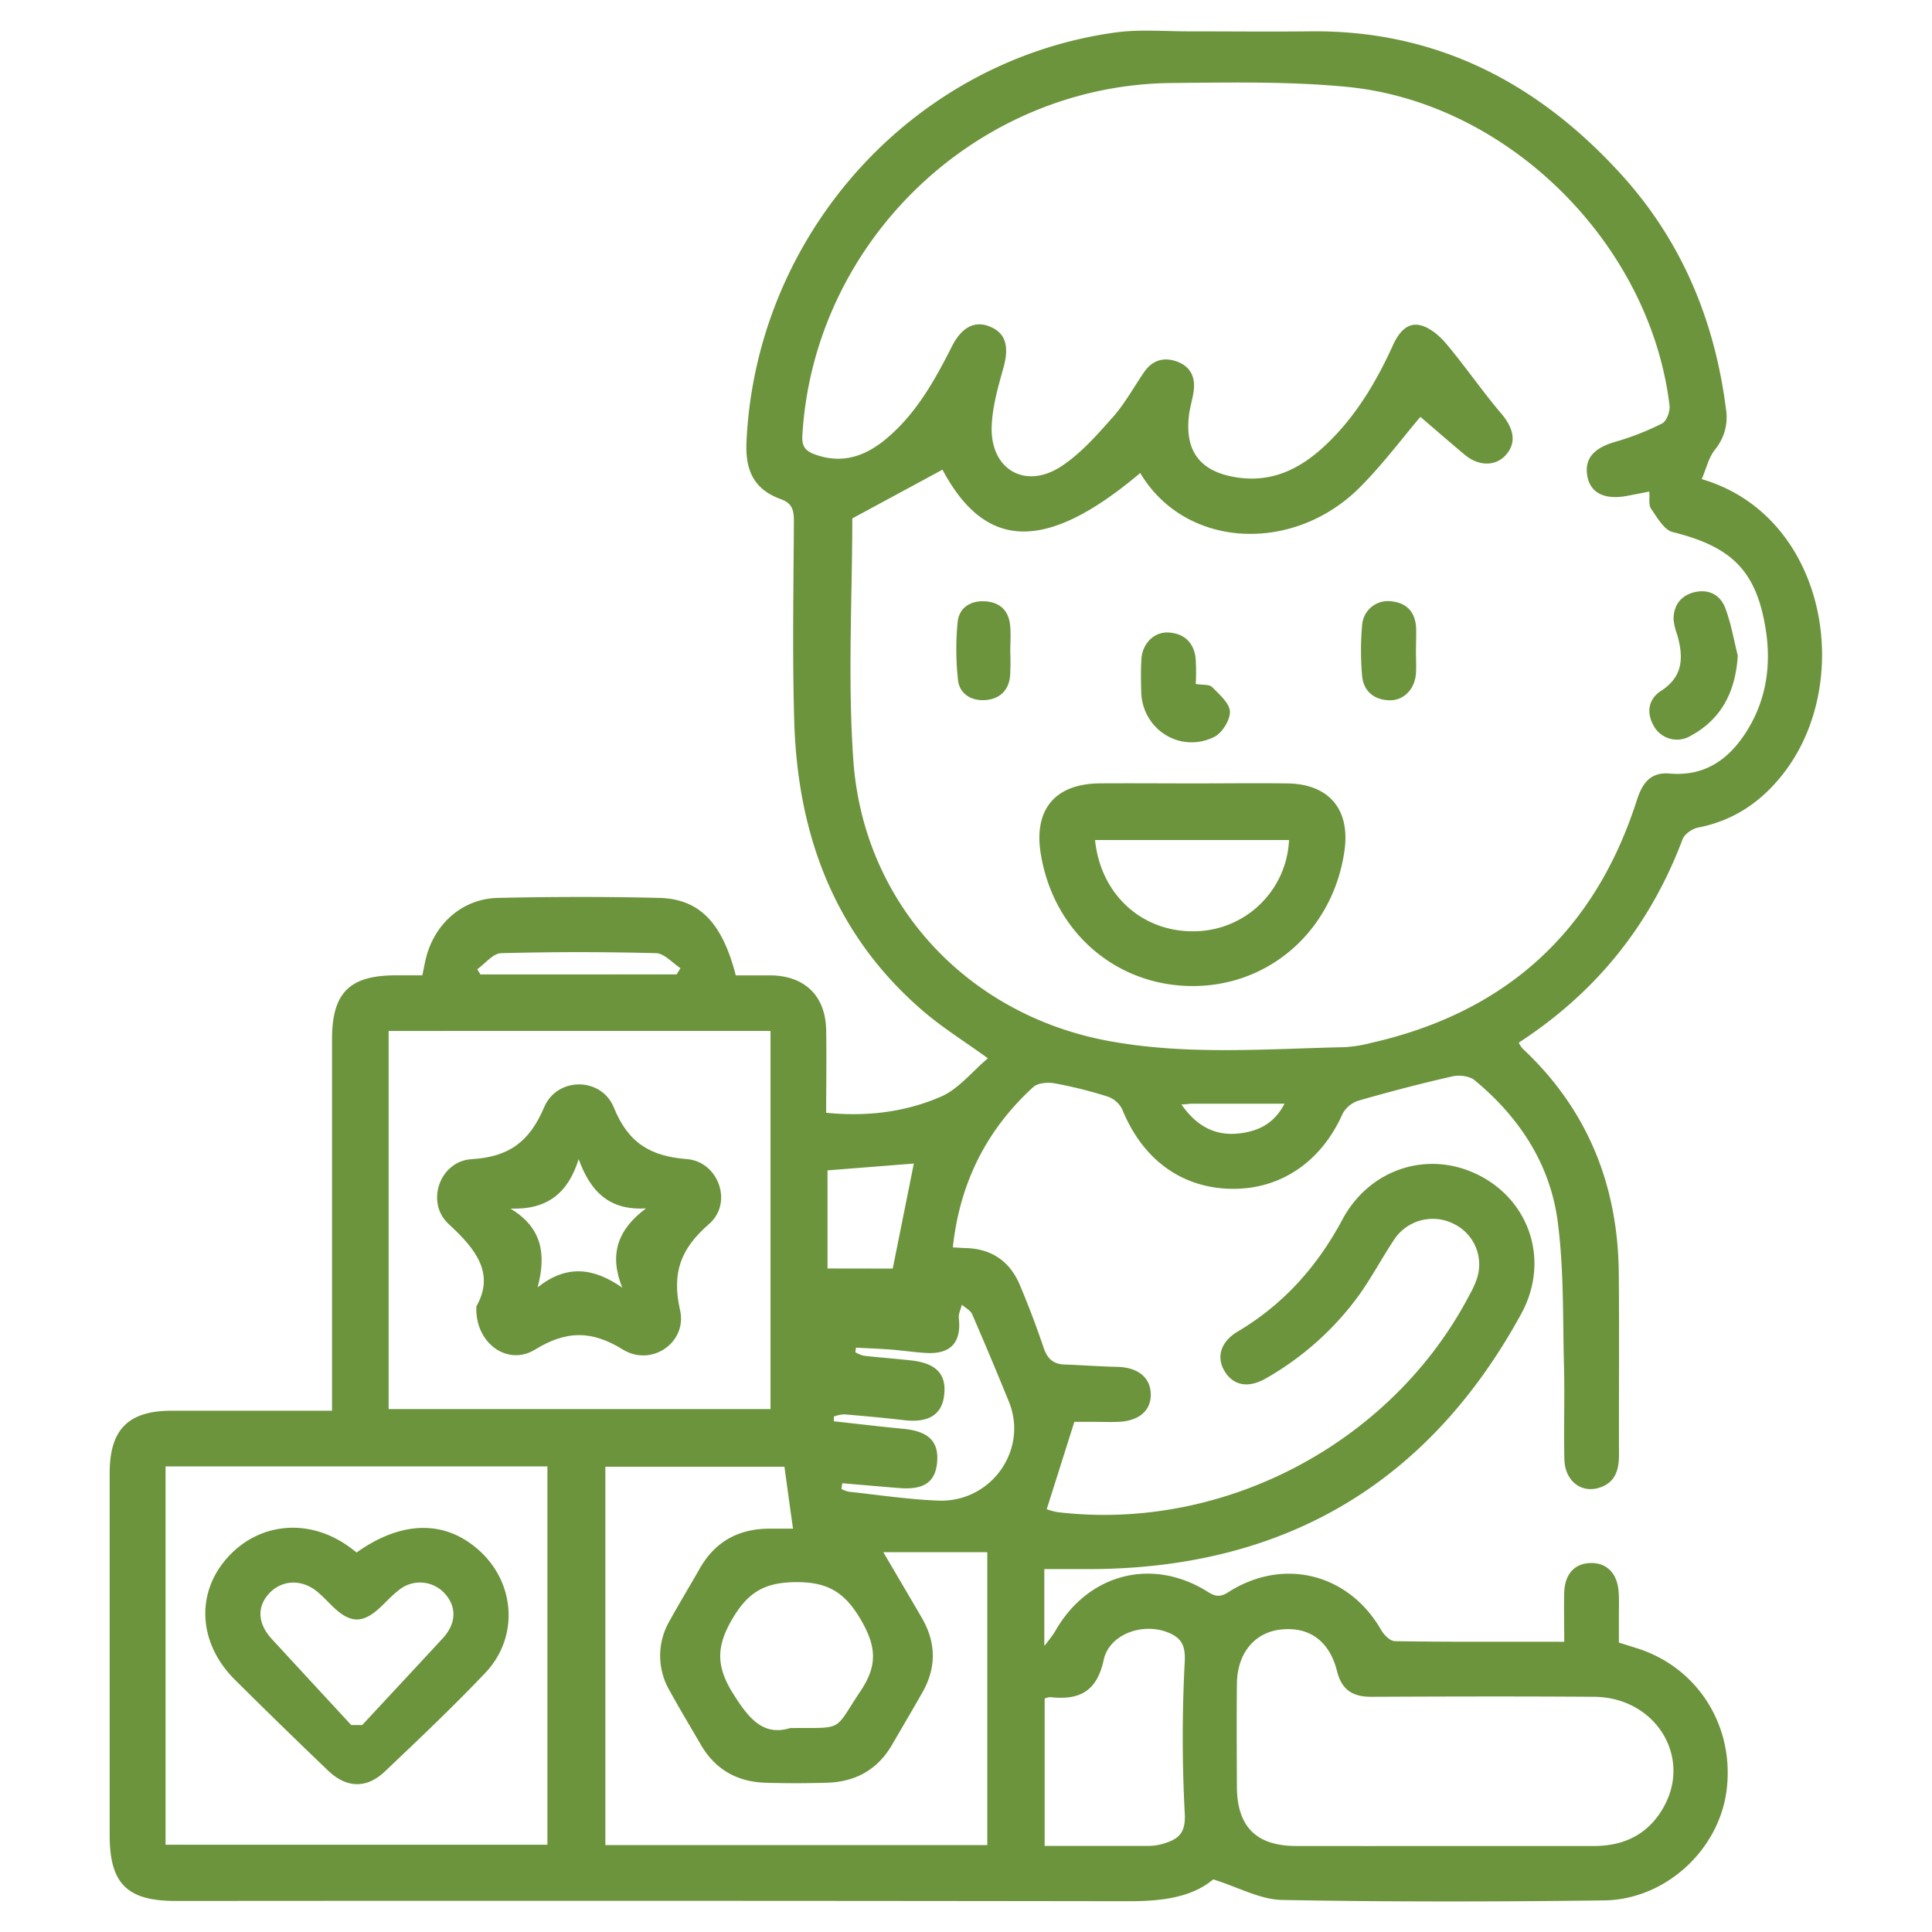
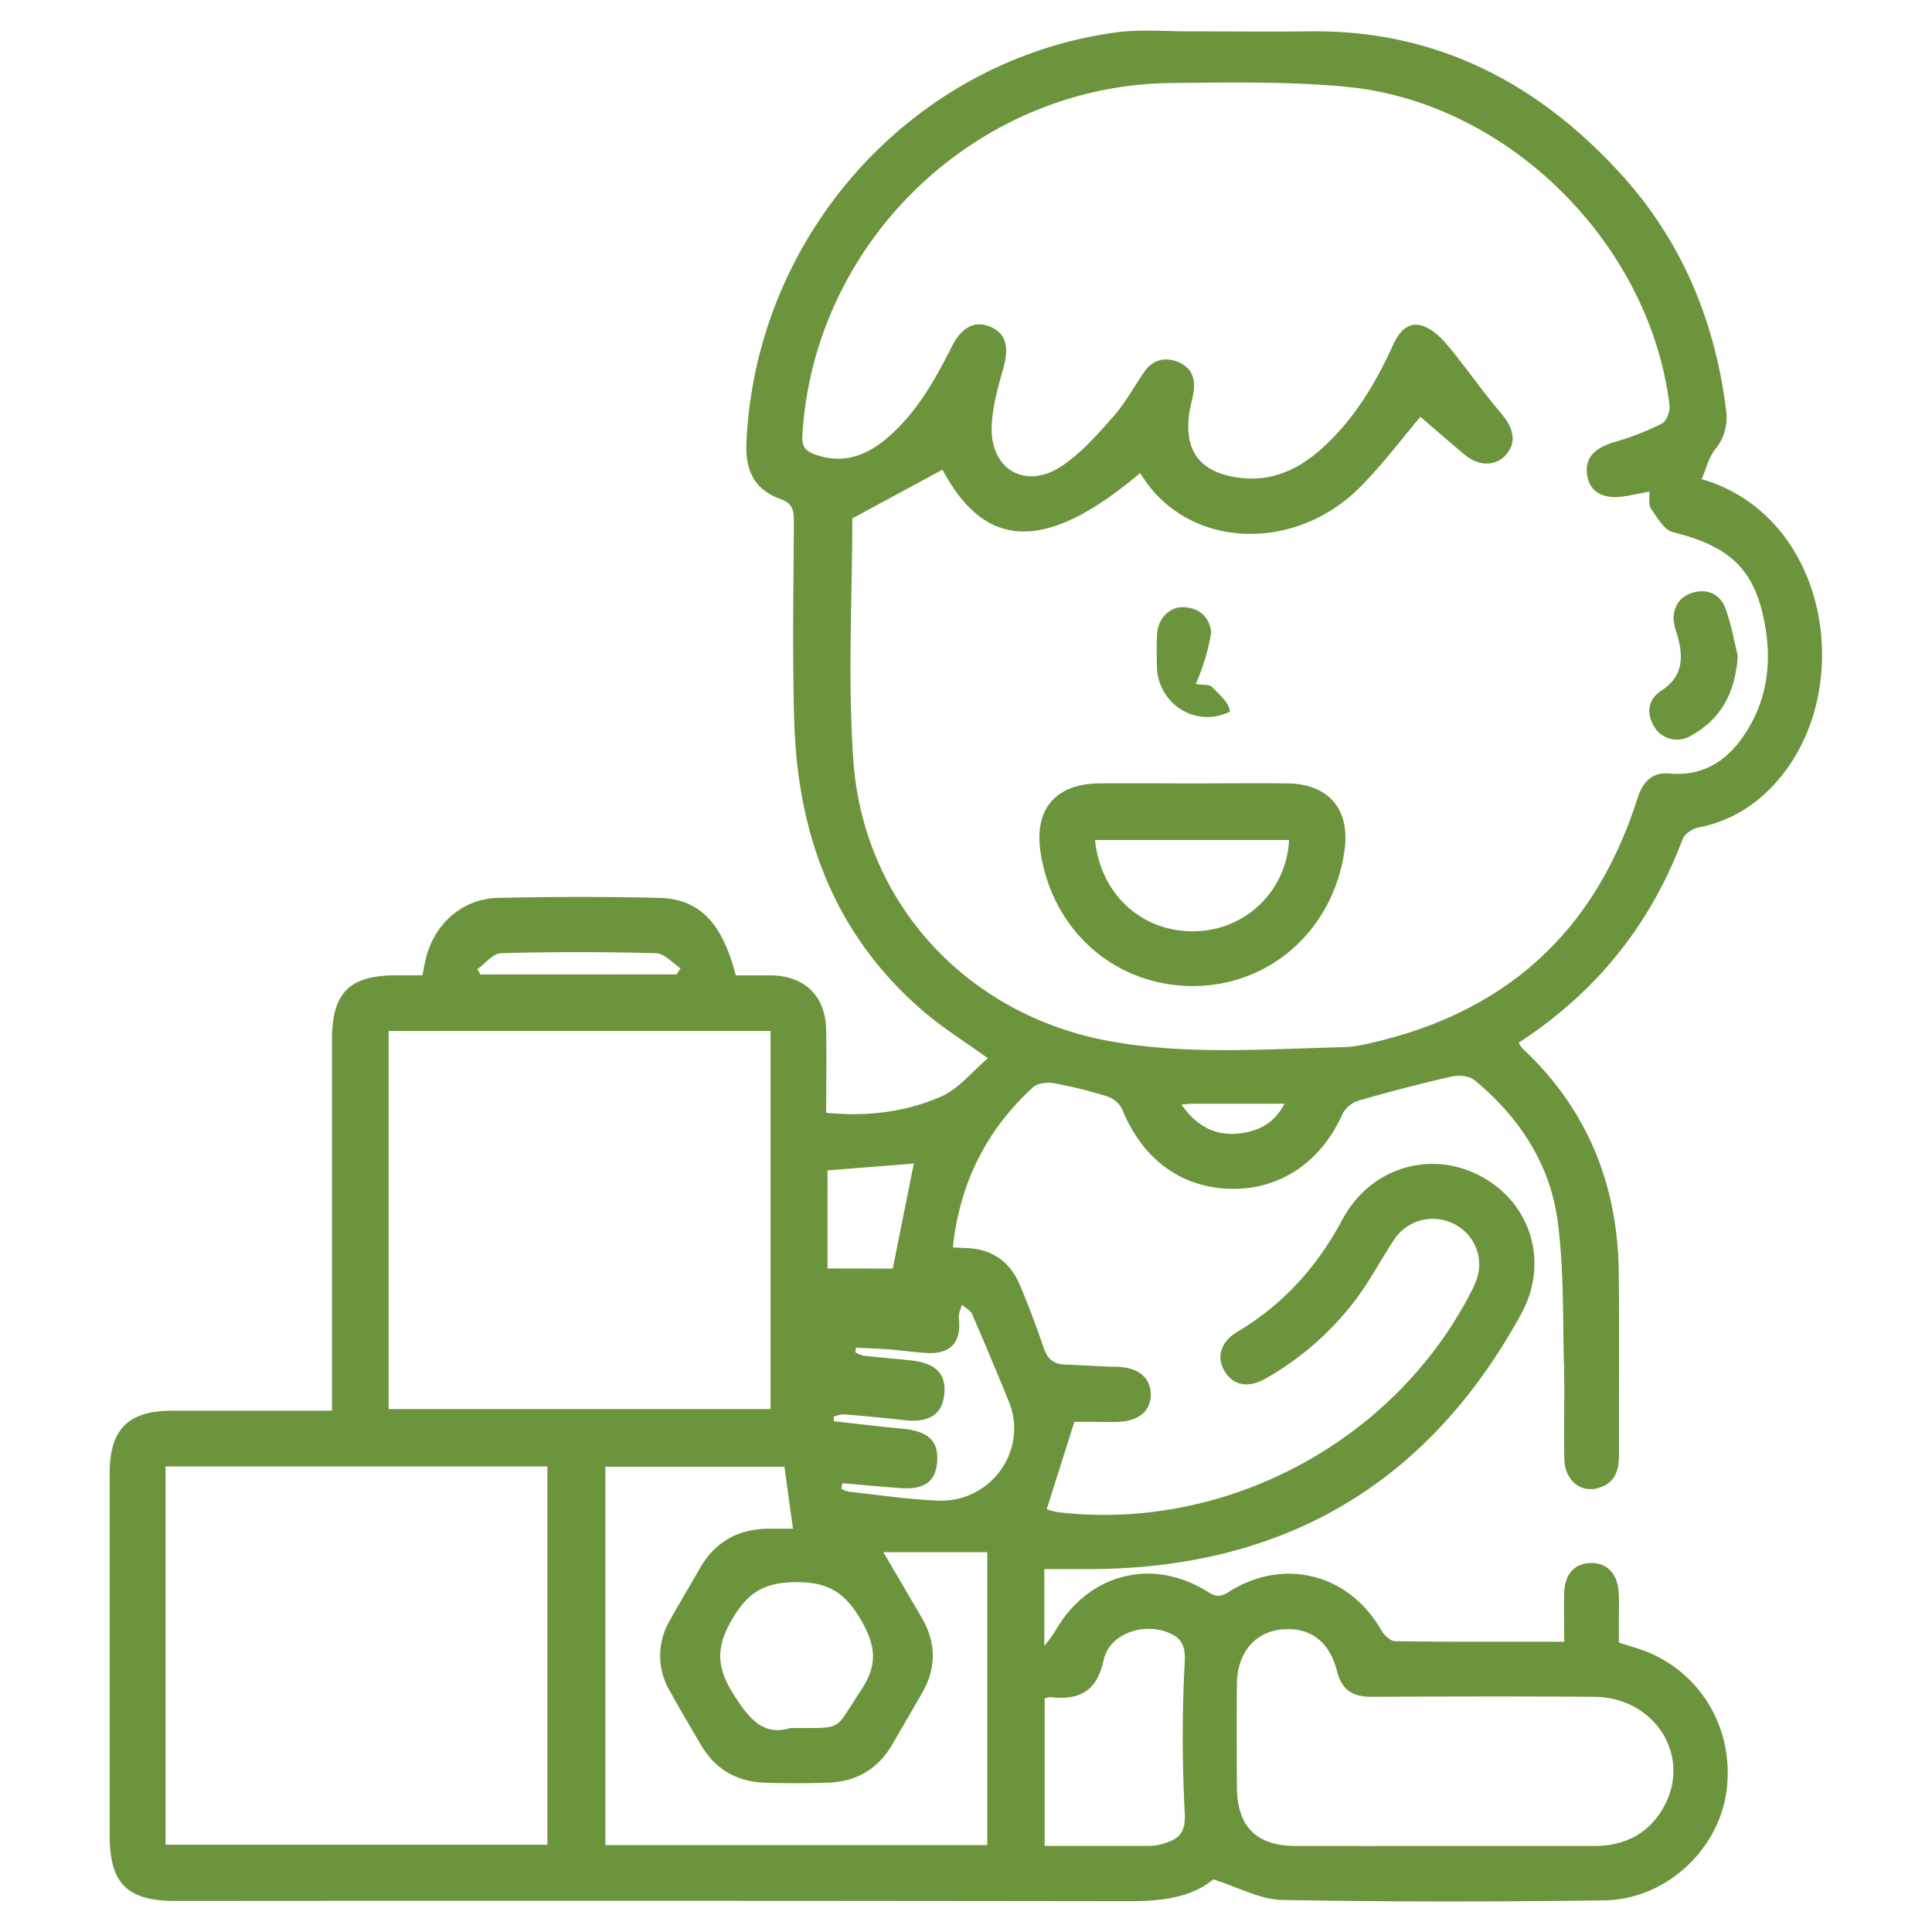
<svg xmlns="http://www.w3.org/2000/svg" id="Слой_1" data-name="Слой 1" viewBox="0 0 600 600">
  <defs>
    <style>.cls-1{fill:#6c943c;}</style>
  </defs>
  <path class="cls-1" d="M485.79,509.87c0-5.67-.14-10.56,0-15.45.22-5.64,3.29-8.89,8.13-9,5.07-.15,8.39,3.2,8.77,9.05.17,2.64.06,5.3.07,7.95v7.7c2.12.67,4.05,1.26,6,1.88,18.8,6.12,30.13,24.5,27.39,44.41-2.52,18.27-19,33.54-38,33.78-33.31.42-66.64.48-100-.14-6.77-.12-13.47-3.92-21.38-6.39-6.67,5.65-16.17,6.8-26.28,6.78q-148-.2-295.91-.08c-15.12,0-20.52-5.37-20.52-20.42q0-56.24,0-112.48c0-13.55,5.78-19.34,19.3-19.35h49.75v-6.8q0-54.25,0-108.51c0-14.48,5.41-19.89,19.8-19.9h8.25c.41-1.94.72-3.73,1.16-5.47,2.73-10.71,11.4-18.34,22.34-18.58,16.65-.36,33.32-.4,50,0,12.55.29,19.65,7.72,23.84,24.06,3.49,0,7.2,0,10.9,0,10.54.15,17,6.4,17.17,17,.16,8.32,0,16.64,0,25.67,12.52,1.26,24.52-.17,35.63-5,5.47-2.36,9.64-7.74,14.6-11.92-7.4-5.34-14-9.44-19.83-14.42-27.76-23.69-39.29-54.88-40.32-90.44-.6-20.62-.21-41.27-.1-61.91,0-3.35-.43-5.57-4.05-6.87-8.13-2.94-11.07-8.64-10.68-17.61C234.66,73.16,283,18.9,346.28,10.1c7.63-1.06,15.5-.34,23.26-.36,12.31,0,24.61.13,36.92,0C446,9.15,477.8,25.79,503.75,54.46,522.31,75,532.51,99.53,536,126.93a15.8,15.8,0,0,1-3.37,12.67c-2,2.51-2.76,6-4.14,9.2,39.29,11.49,48.06,64.5,24.12,92.95C546,249.69,537.72,255,527.4,257c-1.82.35-4.23,2-4.83,3.56-10,26.62-26.84,47.6-50.9,63.24a8.37,8.37,0,0,0,1.12,1.78C493,344.47,502.48,368,502.73,395.47c.17,18.74,0,37.49.06,56.24,0,4.44-.92,8.4-5.6,10.14-5.87,2.19-11.2-1.75-11.36-8.66-.22-9.66.13-19.32-.12-29-.4-14.93,0-30-1.94-44.73-2.32-17.91-11.92-32.51-25.83-44-1.59-1.3-4.75-1.67-6.89-1.18-9.74,2.21-19.41,4.73-29,7.49a8.66,8.66,0,0,0-5.08,4.09c-6.56,14.84-19.18,23.55-34.47,23.34-15.59-.22-27.72-9.18-34-24.73a8,8,0,0,0-4.58-3.94,133.44,133.44,0,0,0-16.47-4.1c-2.09-.37-5.13-.13-6.54,1.15-14.56,13.27-22.84,29.79-25,49.81,1.56.08,2.81.17,4.06.21,8,.21,13.66,4.14,16.74,11.44q4.07,9.66,7.44,19.61c1.13,3.33,3,5,6.44,5.11,5.48.19,10.94.61,16.42.73,6.19.15,10.1,3.11,10.36,8.14.28,5.29-3.51,8.68-10.09,8.94-2.46.09-4.92,0-7.38,0h-6.25c-2.89,9.16-5.64,17.83-8.58,27.13a19.2,19.2,0,0,0,3.47.92c51.72,6.13,104-21.57,128-67.81a27.34,27.34,0,0,0,2.27-5.18,14,14,0,0,0-7.52-16.64,14.4,14.4,0,0,0-18.48,5.21c-3.75,5.67-6.95,11.73-10.91,17.24A91.92,91.92,0,0,1,393.26,428c-5.46,3.19-10.12,2.39-12.88-2.05s-1.3-9.27,4-12.42c14.24-8.46,24.72-20.23,32.51-34.78,8.62-16.08,27.14-21.74,42.77-13.58s21.61,26.68,12.77,42.86c-29.07,53.17-74.27,79.33-134.77,79.27H324.32v23.85a52.08,52.08,0,0,0,3.27-4.38c10.09-18,30.19-23.35,47.55-12.38,2.46,1.56,4,1.59,6.44,0,17.11-10.85,37.34-5.65,47.35,11.82.87,1.52,2.8,3.45,4.27,3.47,15.52.26,31.05.17,46.57.17Zm-193.1-364-28,15.13c0,24.42-1.45,49.86.32,75.08,3.12,44.39,35.2,78.9,78.91,87.13,24.38,4.58,49,2.53,73.6,2a43,43,0,0,0,8.39-1.35c41.71-9.48,69.31-34.48,82.4-75.27,1.68-5.25,4.15-8.89,10.28-8.36,10.93.94,18.45-4.48,23.92-13.24,6.2-9.93,7.67-20.94,5.73-32.26-3-17.75-10.73-25-28.74-29.48-2.71-.67-4.84-4.53-6.75-7.26-.82-1.18-.38-3.23-.54-5.33-2.71.53-5.05,1-7.41,1.43-6.76,1.12-11-1.17-11.86-6.36-.9-5.35,2.09-8.6,8.62-10.5a83,83,0,0,0,14.62-5.72c1.39-.71,2.52-3.75,2.31-5.54-6-50.22-50.08-94.18-100.27-99-18-1.73-36.28-1.36-54.43-1.19-60.48.58-111.09,49.15-114.61,109.46-.19,3.25.84,4.77,3.79,5.85,8.69,3.2,16,.52,22.56-5.08,9.15-7.78,14.82-18,20.15-28.54,3-5.89,7.09-7.94,11.66-6.07,5.06,2,6.14,6.26,4.27,12.88-1.68,6-3.43,12.1-3.63,18.21-.44,13.43,10.59,19.71,21.8,12.21,6-4,11-9.71,15.86-15.19,3.73-4.22,6.48-9.29,9.71-14,2.65-3.82,6.4-4.74,10.49-3.1s5.48,5,4.84,9.26c-.34,2.24-1,4.43-1.35,6.67-1.63,11.83,3.42,18.37,15.3,20,10.9,1.49,19.54-3,27.14-10.21,9.23-8.72,15.6-19.43,20.8-30.87,1.71-3.74,4.23-7.12,8.34-6.29,3,.62,6.07,3.23,8.19,5.74,5.92,7,11.13,14.67,17.09,21.67,3.82,4.49,4.86,8.82,1.72,12.63s-8.51,4-13.09.17c-4.77-4-9.45-8.08-13.7-11.72-5.6,6.58-11.69,14.76-18.81,21.9-20.7,20.72-54.2,19.07-68.2-4.46C324.87,171.57,306.09,171,292.69,145.86Zm-172,174.3V437.6h118.6V320.16ZM51.42,572.9H170V455.41H51.42Zm222.91-90.85c4.16,7.11,8.1,13.77,12,20.47,4.43,7.69,4.5,15.45.08,23.18-3.1,5.42-6.26,10.81-9.4,16.2-4.49,7.7-11.34,11.47-20.1,11.74-6.43.19-12.88.21-19.31,0-8.76-.3-15.56-4.18-20-11.89-3.22-5.56-6.56-11.06-9.64-16.7a21.43,21.43,0,0,1,0-21.69c3-5.47,6.27-10.79,9.34-16.22,4.74-8.35,12-12.33,21.46-12.4,2.87,0,5.74,0,7.52,0-1-7-1.83-13.16-2.67-19.23H188V573H306.61V482.05Zm173.53,91.24h47.65c9.48-.13,16.85-4.07,21.37-12.48,8.46-15.72-3.09-33.72-21.81-33.85-23.07-.17-46.15-.11-69.22,0-5.72,0-9.15-2.11-10.61-7.92-2.39-9.56-8.81-14-17.66-12.95-8.12,1-13.37,7.48-13.45,16.88-.1,10.59-.05,21.19,0,31.78,0,12.51,6,18.52,18.36,18.54Q425.17,573.32,447.86,573.29ZM324.43,527.5v45.76c11.26,0,22,0,32.81,0a16.87,16.87,0,0,0,5-1c4.41-1.46,6-3.77,5.69-9.18a446.76,446.76,0,0,1,0-47c.31-5.48-1.37-7.68-5.62-9.26-7.76-2.88-17.85.8-19.55,8.68-2.14,9.93-7.67,12.56-16.6,11.56A5.47,5.47,0,0,0,324.43,527.5Zm-79,9.16c17-.16,13.24,1.31,21.85-11.54,5.28-7.88,4.87-13.74.19-21.88-5-8.65-10.3-12-20.41-11.89-9.6.09-14.72,3.11-19.57,11.33-5,8.45-5.17,14.62,0,23C232.39,533.52,236.9,539.29,245.41,536.66Zm16.14-76-.25,1.76a10.64,10.64,0,0,0,2.34.85c9.22,1,18.42,2.39,27.66,2.76,16.5.66,28.1-15.77,22-30.72q-5.54-13.63-11.4-27.14c-.54-1.24-2.11-2-3.21-3-.33,1.4-1.09,2.86-.94,4.21.85,7.41-2.45,11.18-9.93,10.8-3.77-.2-7.53-.78-11.3-1.07-3.56-.27-7.13-.39-10.7-.58l-.21,1.42a10.34,10.34,0,0,0,2.62,1.09c4.89.55,9.8.9,14.68,1.45,8,.88,11.18,4.42,10.24,11.16-.81,5.83-5,8.25-12.37,7.4-6.2-.72-12.42-1.3-18.64-1.81a11.32,11.32,0,0,0-3.2.68l0,1.47c7.21.79,14.42,1.66,21.64,2.35,7.74.75,11,3.9,10.43,10.39-.55,6.16-4.11,8.62-11.76,8C273.4,461.66,267.47,461.13,261.55,460.63Zm15.68-66.69c2.33-11.62,4.46-22.19,6.55-32.62L257,363.47v30.47Zm-67.12-91.36,1.2-1.93c-2.52-1.63-5-4.59-7.59-4.66q-24.06-.64-48.13,0c-2.51.08-4.93,3.23-7.4,5l1,1.61ZM366.9,343c5.2,7.44,11.5,10.19,19.51,8.77,5.24-.92,9.54-3.33,12.51-9H369.76C369.07,342.85,368.37,342.93,366.9,343Z" />
  <path class="cls-1" d="M370.44,243.3c9.84,0,19.68-.13,29.51,0,12.79.22,19.36,8.07,17.61,20.73-3.38,24.39-22.7,41.91-46.53,42.19-24.25.28-44-16.78-47.85-41.32-2.12-13.56,4.53-21.48,18.32-21.62C351.15,243.22,360.8,243.29,370.44,243.3Zm29.88,17.58H340.08c1.75,17.22,15,28.93,31.54,28.32A29.68,29.68,0,0,0,400.32,260.88Z" />
  <path class="cls-1" d="M539.68,203.61c-.69,11-4.88,19.64-14.67,24.93a8.24,8.24,0,0,1-11.37-3c-2.45-4.25-1.74-8.42,2.23-11,7-4.52,6.94-10.59,5-17.44a17.88,17.88,0,0,1-1.14-4.93c.06-4.27,2.34-7.24,6.47-8.25,4.47-1.08,8.1.86,9.63,5C537.61,193.64,538.45,198.7,539.68,203.61Z" />
-   <path class="cls-1" d="M371.35,212.41c2.27.37,4.27.09,5.12,1,2.23,2.26,5.39,5,5.49,7.59s-2.42,6.65-4.88,7.86c-10.56,5.21-22.38-2.36-22.66-14-.08-3.4-.16-6.82.06-10.22.31-4.85,4-8.47,8.42-8.21,4.76.27,7.74,3,8.39,7.73A65.07,65.07,0,0,1,371.35,212.41Z" />
-   <path class="cls-1" d="M439.74,202.32c0,2.26.13,4.54,0,6.8-.33,4.88-3.78,8.48-8.24,8.36-4.8-.13-8-2.81-8.48-7.51a90.1,90.1,0,0,1,0-15.84,8,8,0,0,1,9.07-7.38c4.86.48,7.41,3.39,7.7,8.2C439.86,197.4,439.74,199.86,439.74,202.32Z" />
-   <path class="cls-1" d="M313.74,202.15a72.1,72.1,0,0,1-.06,7.92c-.51,4.61-3.5,7.14-7.93,7.36-4.2.21-7.77-2-8.23-6.22a86.64,86.64,0,0,1-.12-18c.45-4.49,4-6.75,8.57-6.46s7.3,2.89,7.74,7.48c.26,2.61.05,5.28.05,7.92Z" />
-   <path class="cls-1" d="M147.94,405.71c5.79-10.18-.09-17.75-8.6-25.56-7.29-6.7-2.78-19.59,7.13-20.16,11.61-.68,18-5.45,22.52-16.13,4-9.48,17.78-9.45,21.65.1,4.43,10.92,11.27,15.13,22.62,16,9.93.77,14.47,13.66,6.94,20.17-8.82,7.64-11.64,15.18-9,26.74,2.28,10.09-8.9,17.72-17.76,12.24-9.72-6-17.58-5.94-27.25,0C157.65,424.4,147.41,417.13,147.94,405.71Zm52.67-30.43c-11.57.7-17.31-5.42-20.9-15.29-3.24,10.37-9.59,15.77-21.19,15.35,10,6,11.11,14.36,8.45,24.45,9-7.14,17.31-6.13,26.27.09C189.1,389.56,191.8,381.85,200.61,375.28Z" />
-   <path class="cls-1" d="M110.74,482.14c14.07-10,27.56-10.13,38.09-.62,11.26,10.18,12.36,27,1.84,38.05-10,10.53-20.61,20.57-31.17,30.6-5.67,5.37-11.9,5.17-17.64-.32Q87.31,535.93,73,521.71c-11.3-11.2-12.31-26.62-2.62-37.69,9.91-11.32,25.71-12.75,38.31-3.45C109.33,481,109.91,481.49,110.74,482.14Zm-1.66,53.59,3.4,0c8.36-9,16.76-18,25.07-27,4.15-4.52,4.32-9.68.65-13.76a10.36,10.36,0,0,0-14.34-1.15c-2.09,1.6-3.88,3.6-5.81,5.41-5.28,4.91-9.09,4.95-14.28.1-1.79-1.67-3.43-3.54-5.33-5.09-4.82-3.91-10.94-3.6-14.84.6s-3.58,9.4.83,14.19Q96.75,522.4,109.08,535.73Z" />
+   <path class="cls-1" d="M371.35,212.41c2.27.37,4.27.09,5.12,1,2.23,2.26,5.39,5,5.49,7.59c-10.56,5.21-22.38-2.36-22.66-14-.08-3.4-.16-6.82.06-10.22.31-4.85,4-8.47,8.42-8.21,4.76.27,7.74,3,8.39,7.73A65.07,65.07,0,0,1,371.35,212.41Z" />
</svg>